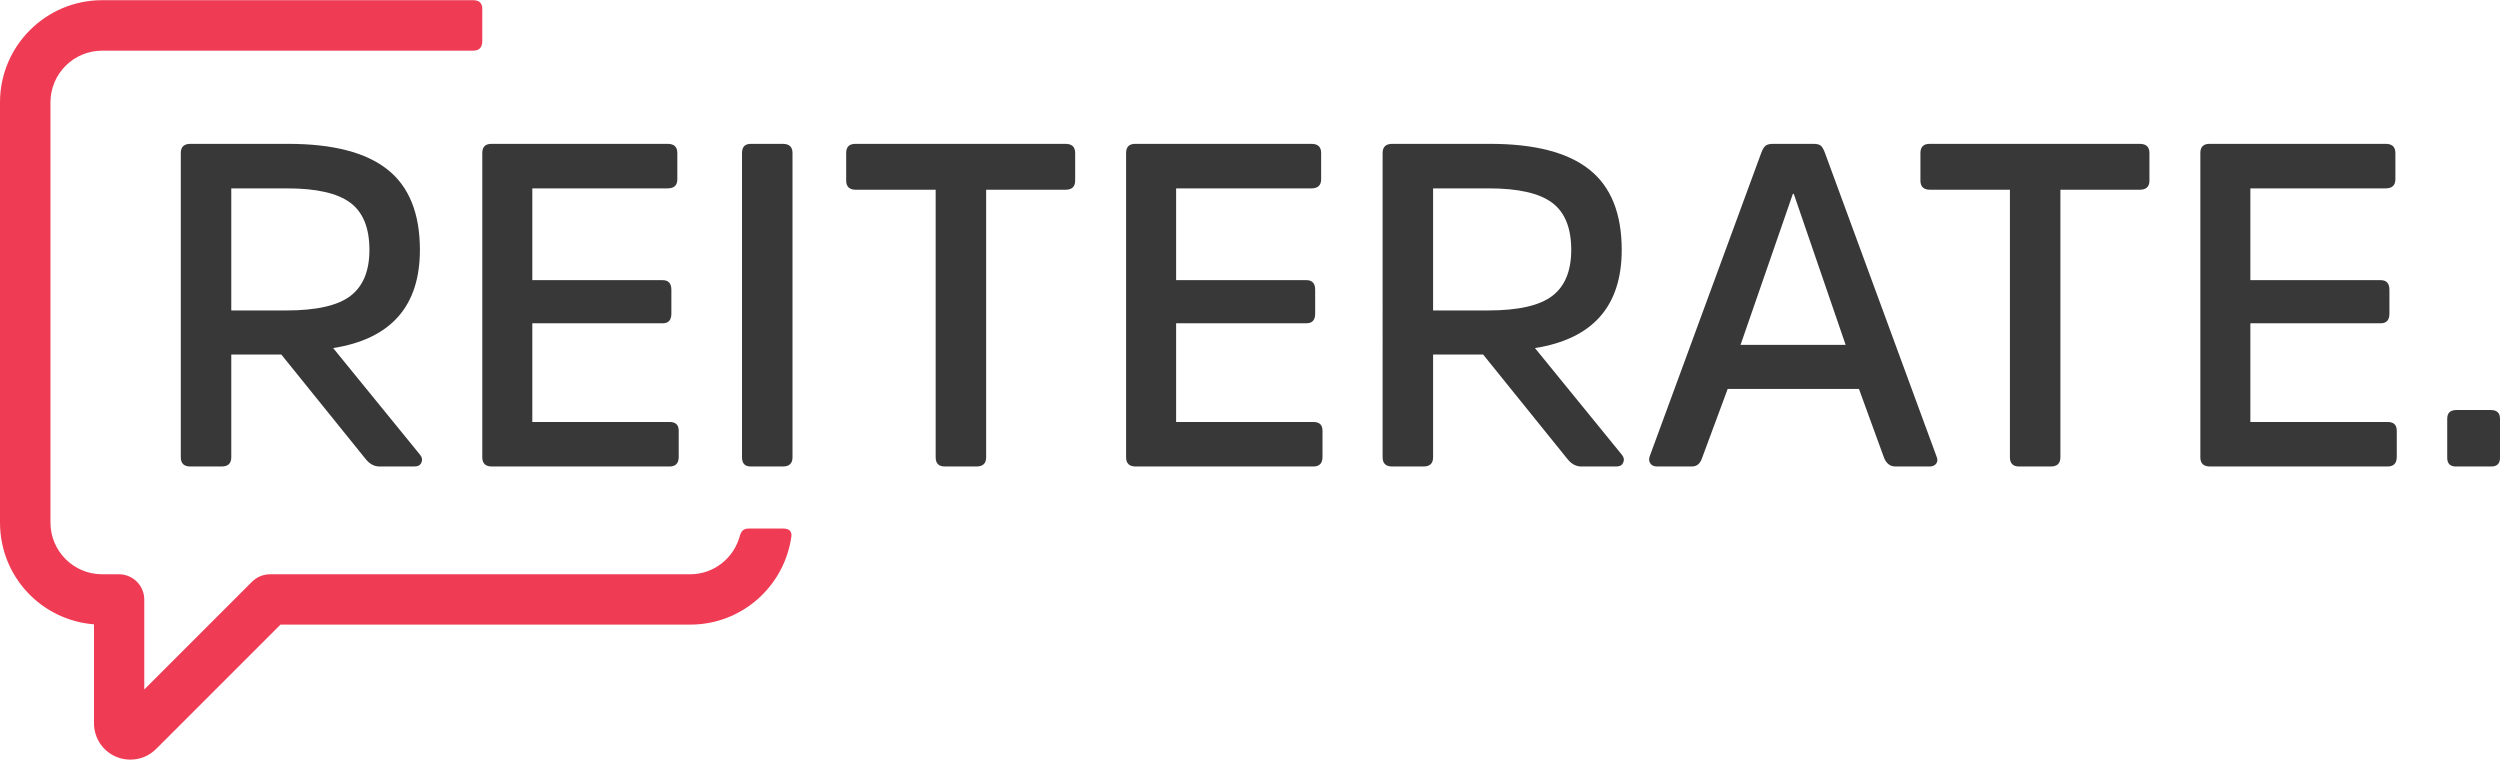
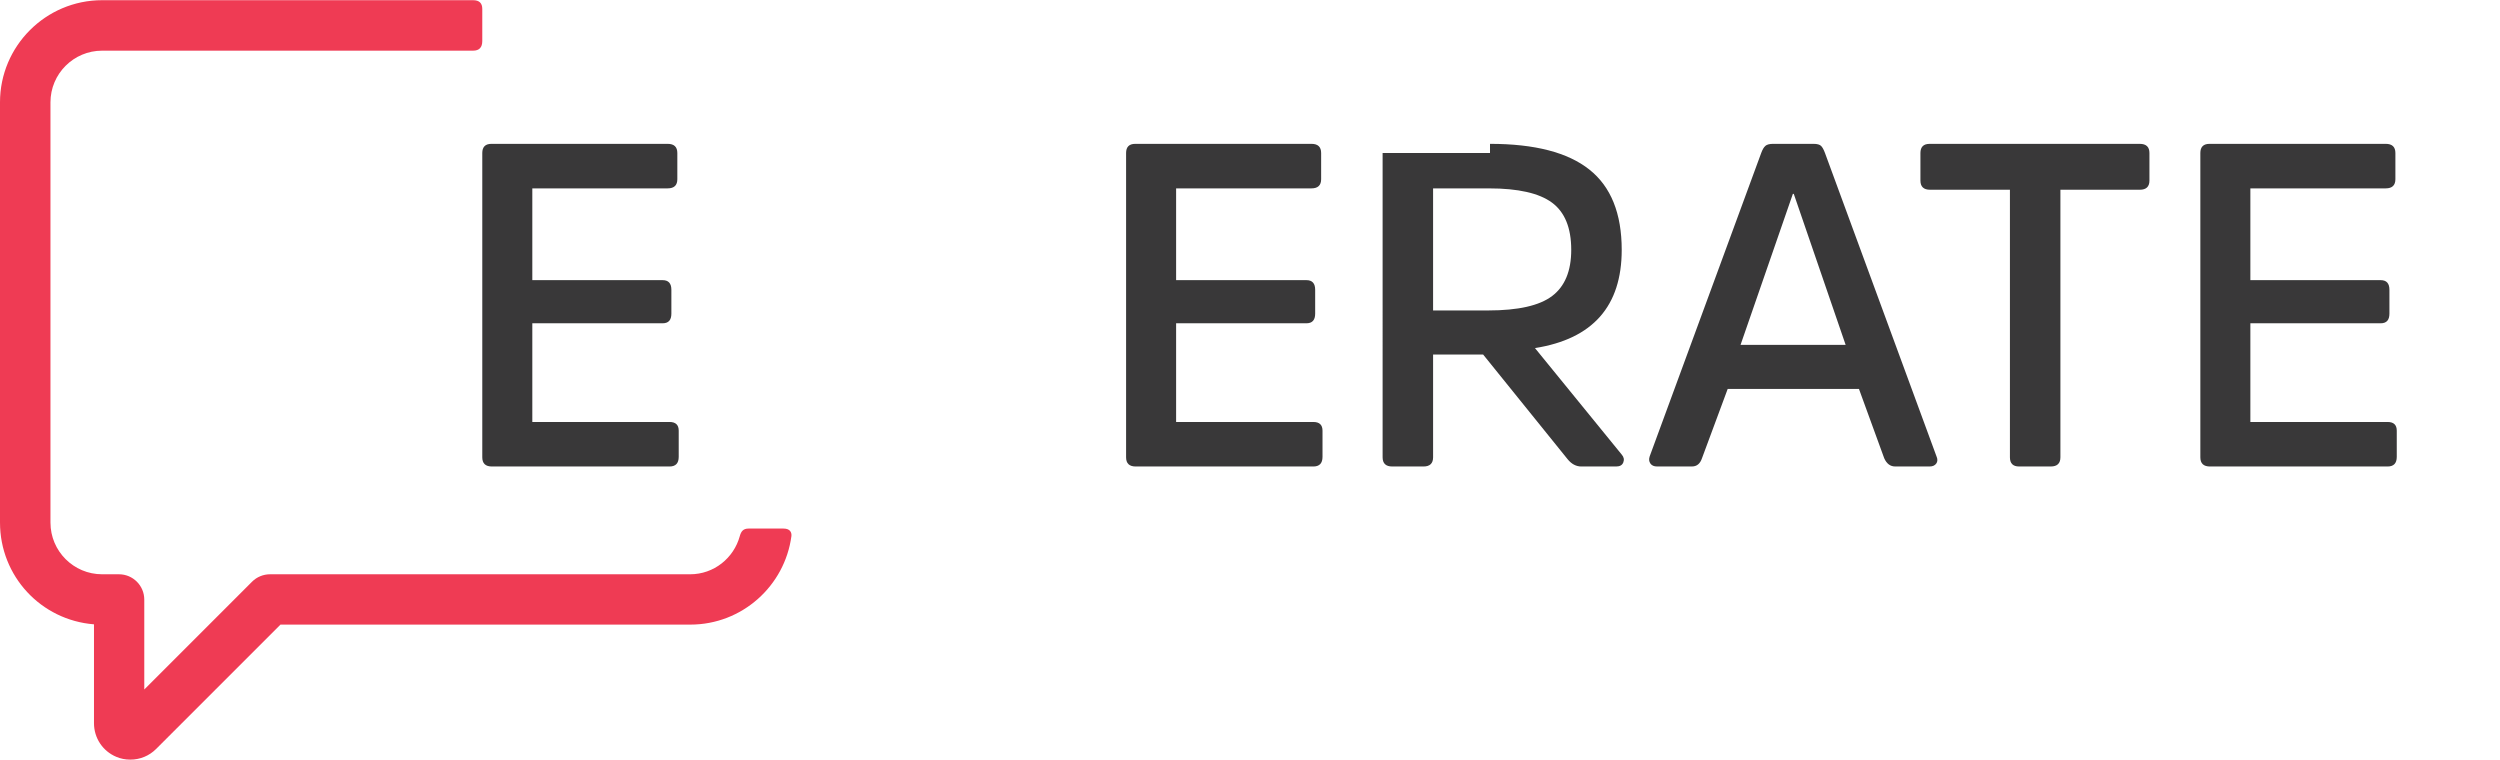
<svg xmlns="http://www.w3.org/2000/svg" version="1.1" id="Layer_1" x="0px" y="0px" width="204px" height="62px" viewBox="0 0 204 62" enable-background="new 0 0 204 62" xml:space="preserve">
-   <path fill="#393839" d="M23.366,25.333c2.447,0,4.188-0.394,5.224-1.181c1.036-0.785,1.555-2.04,1.555-3.763  c0-1.797-0.525-3.084-1.573-3.856c-1.049-0.774-2.759-1.161-5.131-1.161h-4.569v9.961H23.366z M23.516,11.738  c3.645,0,6.348,0.699,8.108,2.099c1.76,1.396,2.64,3.582,2.64,6.553c0,4.594-2.359,7.265-7.078,8.014l7.078,8.689  c0.175,0.199,0.218,0.411,0.131,0.636c-0.087,0.226-0.281,0.337-0.581,0.337h-2.845c-0.425,0-0.8-0.199-1.124-0.599l-6.891-8.539  h-4.082v8.389c0,0.499-0.262,0.749-0.786,0.749H15.54c-0.525,0-0.787-0.25-0.787-0.749V12.487c0-0.499,0.262-0.749,0.787-0.749  H23.516z" />
  <path fill="#393839" d="M43.437,26.38v8.053h11.197c0.499,0,0.749,0.236,0.749,0.712v2.133c0,0.525-0.25,0.788-0.749,0.788H40.141  c-0.525,0-0.787-0.25-0.787-0.749v-24.83c0-0.499,0.249-0.749,0.749-0.749h14.38c0.524,0,0.787,0.25,0.787,0.749v2.135  c0,0.499-0.263,0.749-0.787,0.749H43.437v7.489h10.635c0.475,0,0.712,0.263,0.712,0.788v1.947c0,0.523-0.237,0.785-0.712,0.785  H43.437z" />
-   <path fill="#393839" d="M60.548,12.487c0-0.498,0.237-0.748,0.712-0.748h2.621c0.524,0,0.787,0.25,0.787,0.748v24.829  c0,0.499-0.263,0.749-0.787,0.749H61.26c-0.475,0-0.712-0.25-0.712-0.749V12.487z" />
-   <path fill="#393839" d="M69.047,12.487c0-0.498,0.25-0.748,0.749-0.748h17.152c0.524,0,0.786,0.25,0.786,0.748v2.247  c0,0.499-0.262,0.749-0.786,0.749H80.47v21.833c0,0.499-0.262,0.749-0.787,0.749H77.1c-0.5,0-0.749-0.25-0.749-0.749V15.483h-6.516  c-0.525,0-0.787-0.25-0.787-0.749V12.487z" />
  <path fill="#393839" d="M95.971,26.38v8.053h11.197c0.499,0,0.749,0.236,0.749,0.712v2.133c0,0.525-0.25,0.788-0.749,0.788H92.676  c-0.525,0-0.787-0.25-0.787-0.749v-24.83c0-0.499,0.249-0.749,0.749-0.749h14.38c0.524,0,0.787,0.25,0.787,0.749v2.135  c0,0.499-0.263,0.749-0.787,0.749H95.971v7.489h10.635c0.475,0,0.712,0.263,0.712,0.788v1.947c0,0.523-0.237,0.785-0.712,0.785  H95.971z" />
-   <path fill="#393839" d="M121.434,25.333c2.447,0,4.188-0.394,5.224-1.181c1.036-0.785,1.555-2.04,1.555-3.763  c0-1.797-0.525-3.084-1.573-3.856c-1.049-0.774-2.759-1.161-5.131-1.161h-4.569v9.961H121.434z M121.584,11.738  c3.645,0,6.348,0.699,8.108,2.099c1.76,1.396,2.64,3.582,2.64,6.553c0,4.594-2.359,7.265-7.078,8.014l7.078,8.689  c0.175,0.199,0.218,0.411,0.131,0.636c-0.087,0.226-0.281,0.337-0.581,0.337h-2.845c-0.425,0-0.8-0.199-1.124-0.599l-6.891-8.539  h-4.082v8.389c0,0.499-0.262,0.749-0.786,0.749h-2.546c-0.525,0-0.787-0.25-0.787-0.749V12.487c0-0.499,0.262-0.749,0.787-0.749  H121.584z" />
+   <path fill="#393839" d="M121.434,25.333c2.447,0,4.188-0.394,5.224-1.181c1.036-0.785,1.555-2.04,1.555-3.763  c0-1.797-0.525-3.084-1.573-3.856c-1.049-0.774-2.759-1.161-5.131-1.161h-4.569v9.961H121.434z M121.584,11.738  c3.645,0,6.348,0.699,8.108,2.099c1.76,1.396,2.64,3.582,2.64,6.553c0,4.594-2.359,7.265-7.078,8.014l7.078,8.689  c0.175,0.199,0.218,0.411,0.131,0.636c-0.087,0.226-0.281,0.337-0.581,0.337h-2.845c-0.425,0-0.8-0.199-1.124-0.599l-6.891-8.539  h-4.082v8.389c0,0.499-0.262,0.749-0.786,0.749h-2.546c-0.525,0-0.787-0.25-0.787-0.749V12.487H121.584z" />
  <path fill="#393839" d="M150.604,28.141l-4.232-12.321h-0.074l-4.269,12.321H150.604z M147.983,11.738  c0.299,0,0.505,0.058,0.618,0.17c0.112,0.111,0.218,0.306,0.318,0.579l9.1,24.755c0.1,0.225,0.094,0.418-0.018,0.579  c-0.113,0.163-0.294,0.244-0.544,0.244h-2.808c-0.4,0-0.7-0.224-0.899-0.675l-2.06-5.654h-10.71l-2.097,5.654  c-0.15,0.451-0.425,0.675-0.824,0.675h-2.846c-0.25,0-0.431-0.081-0.543-0.244c-0.112-0.161-0.131-0.354-0.057-0.579l9.101-24.755  c0.099-0.273,0.212-0.468,0.337-0.579c0.124-0.112,0.337-0.17,0.636-0.17H147.983z" />
  <path fill="#393839" d="M156.707,12.487c0-0.498,0.25-0.748,0.749-0.748h17.152c0.524,0,0.786,0.25,0.786,0.748v2.247  c0,0.499-0.262,0.749-0.786,0.749h-6.479v21.833c0,0.499-0.262,0.749-0.787,0.749h-2.584c-0.499,0-0.748-0.25-0.748-0.749V15.483  h-6.516c-0.525,0-0.787-0.25-0.787-0.749V12.487z" />
  <path fill="#393839" d="M183.63,26.38v8.053h11.197c0.499,0,0.749,0.236,0.749,0.712v2.133c0,0.525-0.25,0.788-0.749,0.788h-14.492  c-0.525,0-0.787-0.25-0.787-0.749v-24.83c0-0.499,0.249-0.749,0.749-0.749h14.38c0.524,0,0.787,0.25,0.787,0.749v2.135  c0,0.499-0.263,0.749-0.787,0.749H183.63v7.489h10.635c0.475,0,0.712,0.263,0.712,0.788v1.947c0,0.523-0.237,0.785-0.712,0.785  H183.63z" />
-   <path fill="#393839" d="M199.693,34.169c0-0.474,0.25-0.711,0.749-0.711h2.809c0.499,0,0.749,0.237,0.749,0.711v3.185  c0,0.474-0.237,0.712-0.712,0.712h-2.883c-0.474,0-0.712-0.238-0.712-0.712V34.169z" />
  <path fill="#EF3B54" d="M63.937,43.131H61.08c-0.454,0-0.611,0.253-0.714,0.619c-0.488,1.787-2.109,3.111-4.049,3.111H22.03  c-0.544,0-1.077,0.221-1.461,0.605l-8.796,8.797v-7.336c0-1.14-0.927-2.066-2.066-2.066H8.332c-2.324,0-4.214-1.89-4.214-4.213  V8.348c0-2.324,1.89-4.214,4.214-4.214h30.273c0.5,0,0.749-0.264,0.749-0.786v-2.62c0-0.475-0.249-0.712-0.749-0.712H8.332  C3.738,0.016,0,3.753,0,8.348v34.287c0,4.382,3.341,7.968,7.669,8.31v8.07c0,1.208,0.719,2.286,1.826,2.744  c0.343,0.148,0.727,0.225,1.143,0.225c0.794,0,1.54-0.309,2.1-0.869l10.148-10.148h33.446c4.217,0,7.704-3.152,8.248-7.225  C64.61,43.449,64.475,43.131,63.937,43.131" />
</svg>